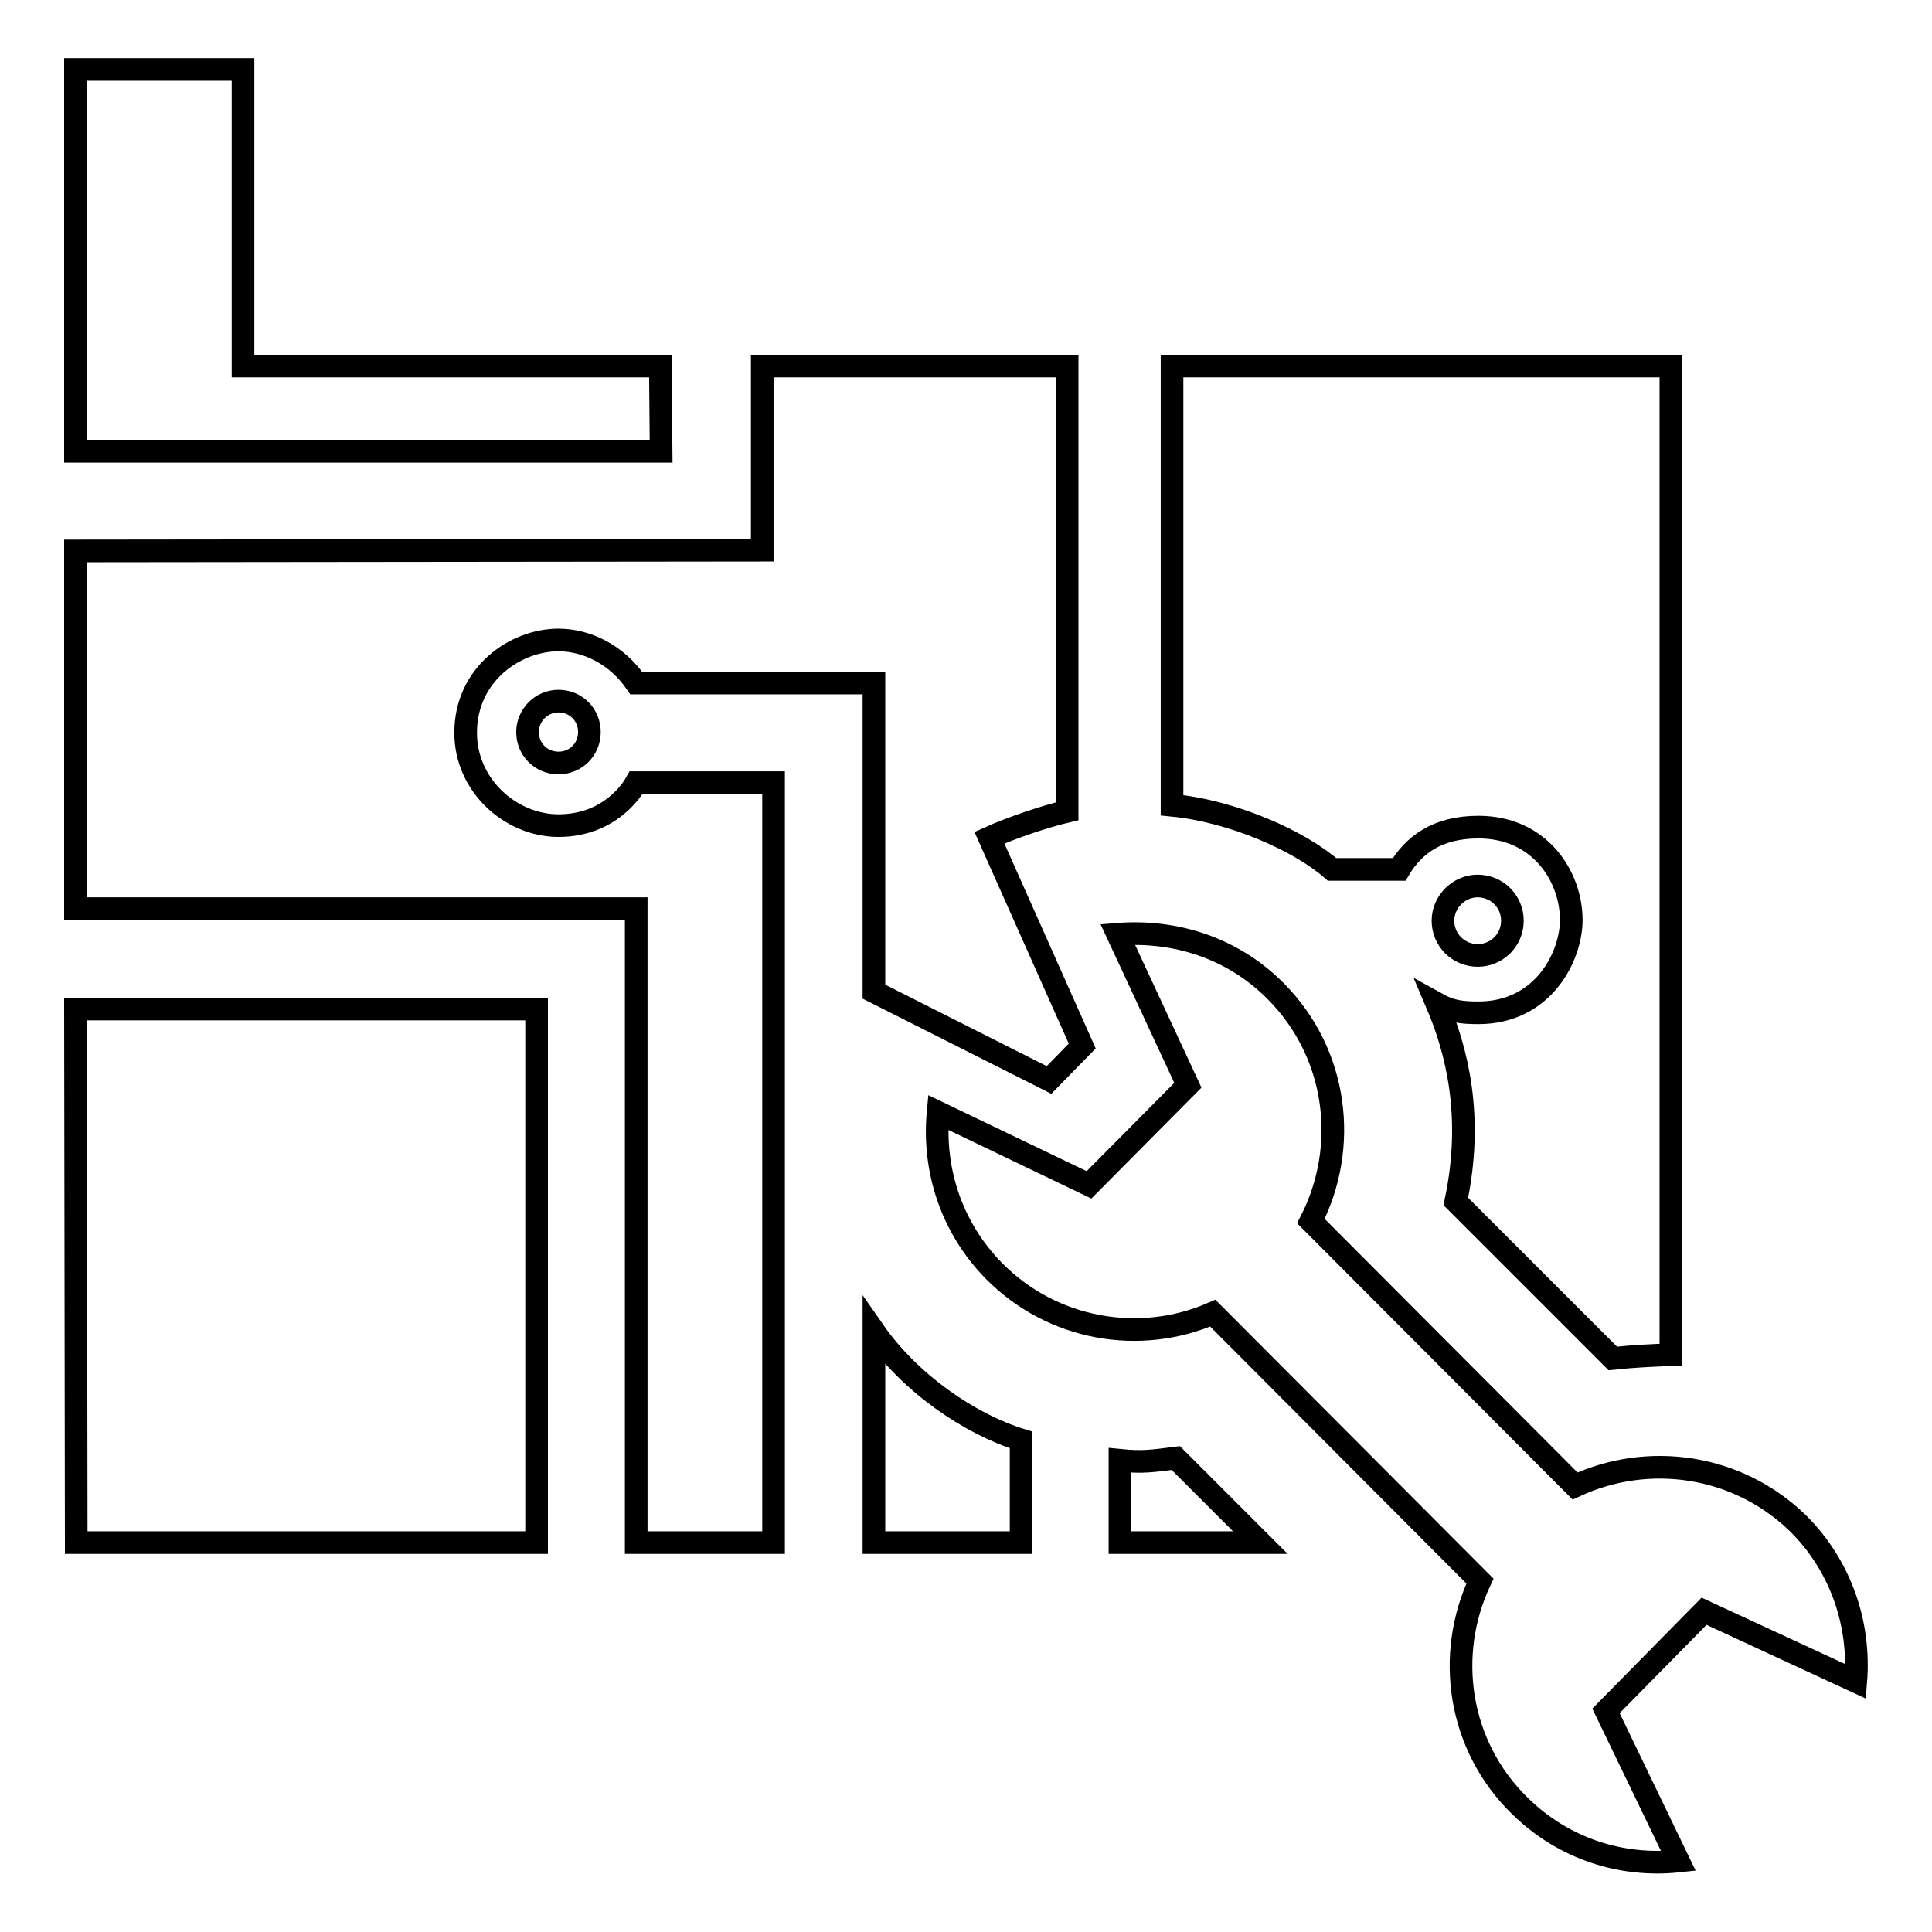
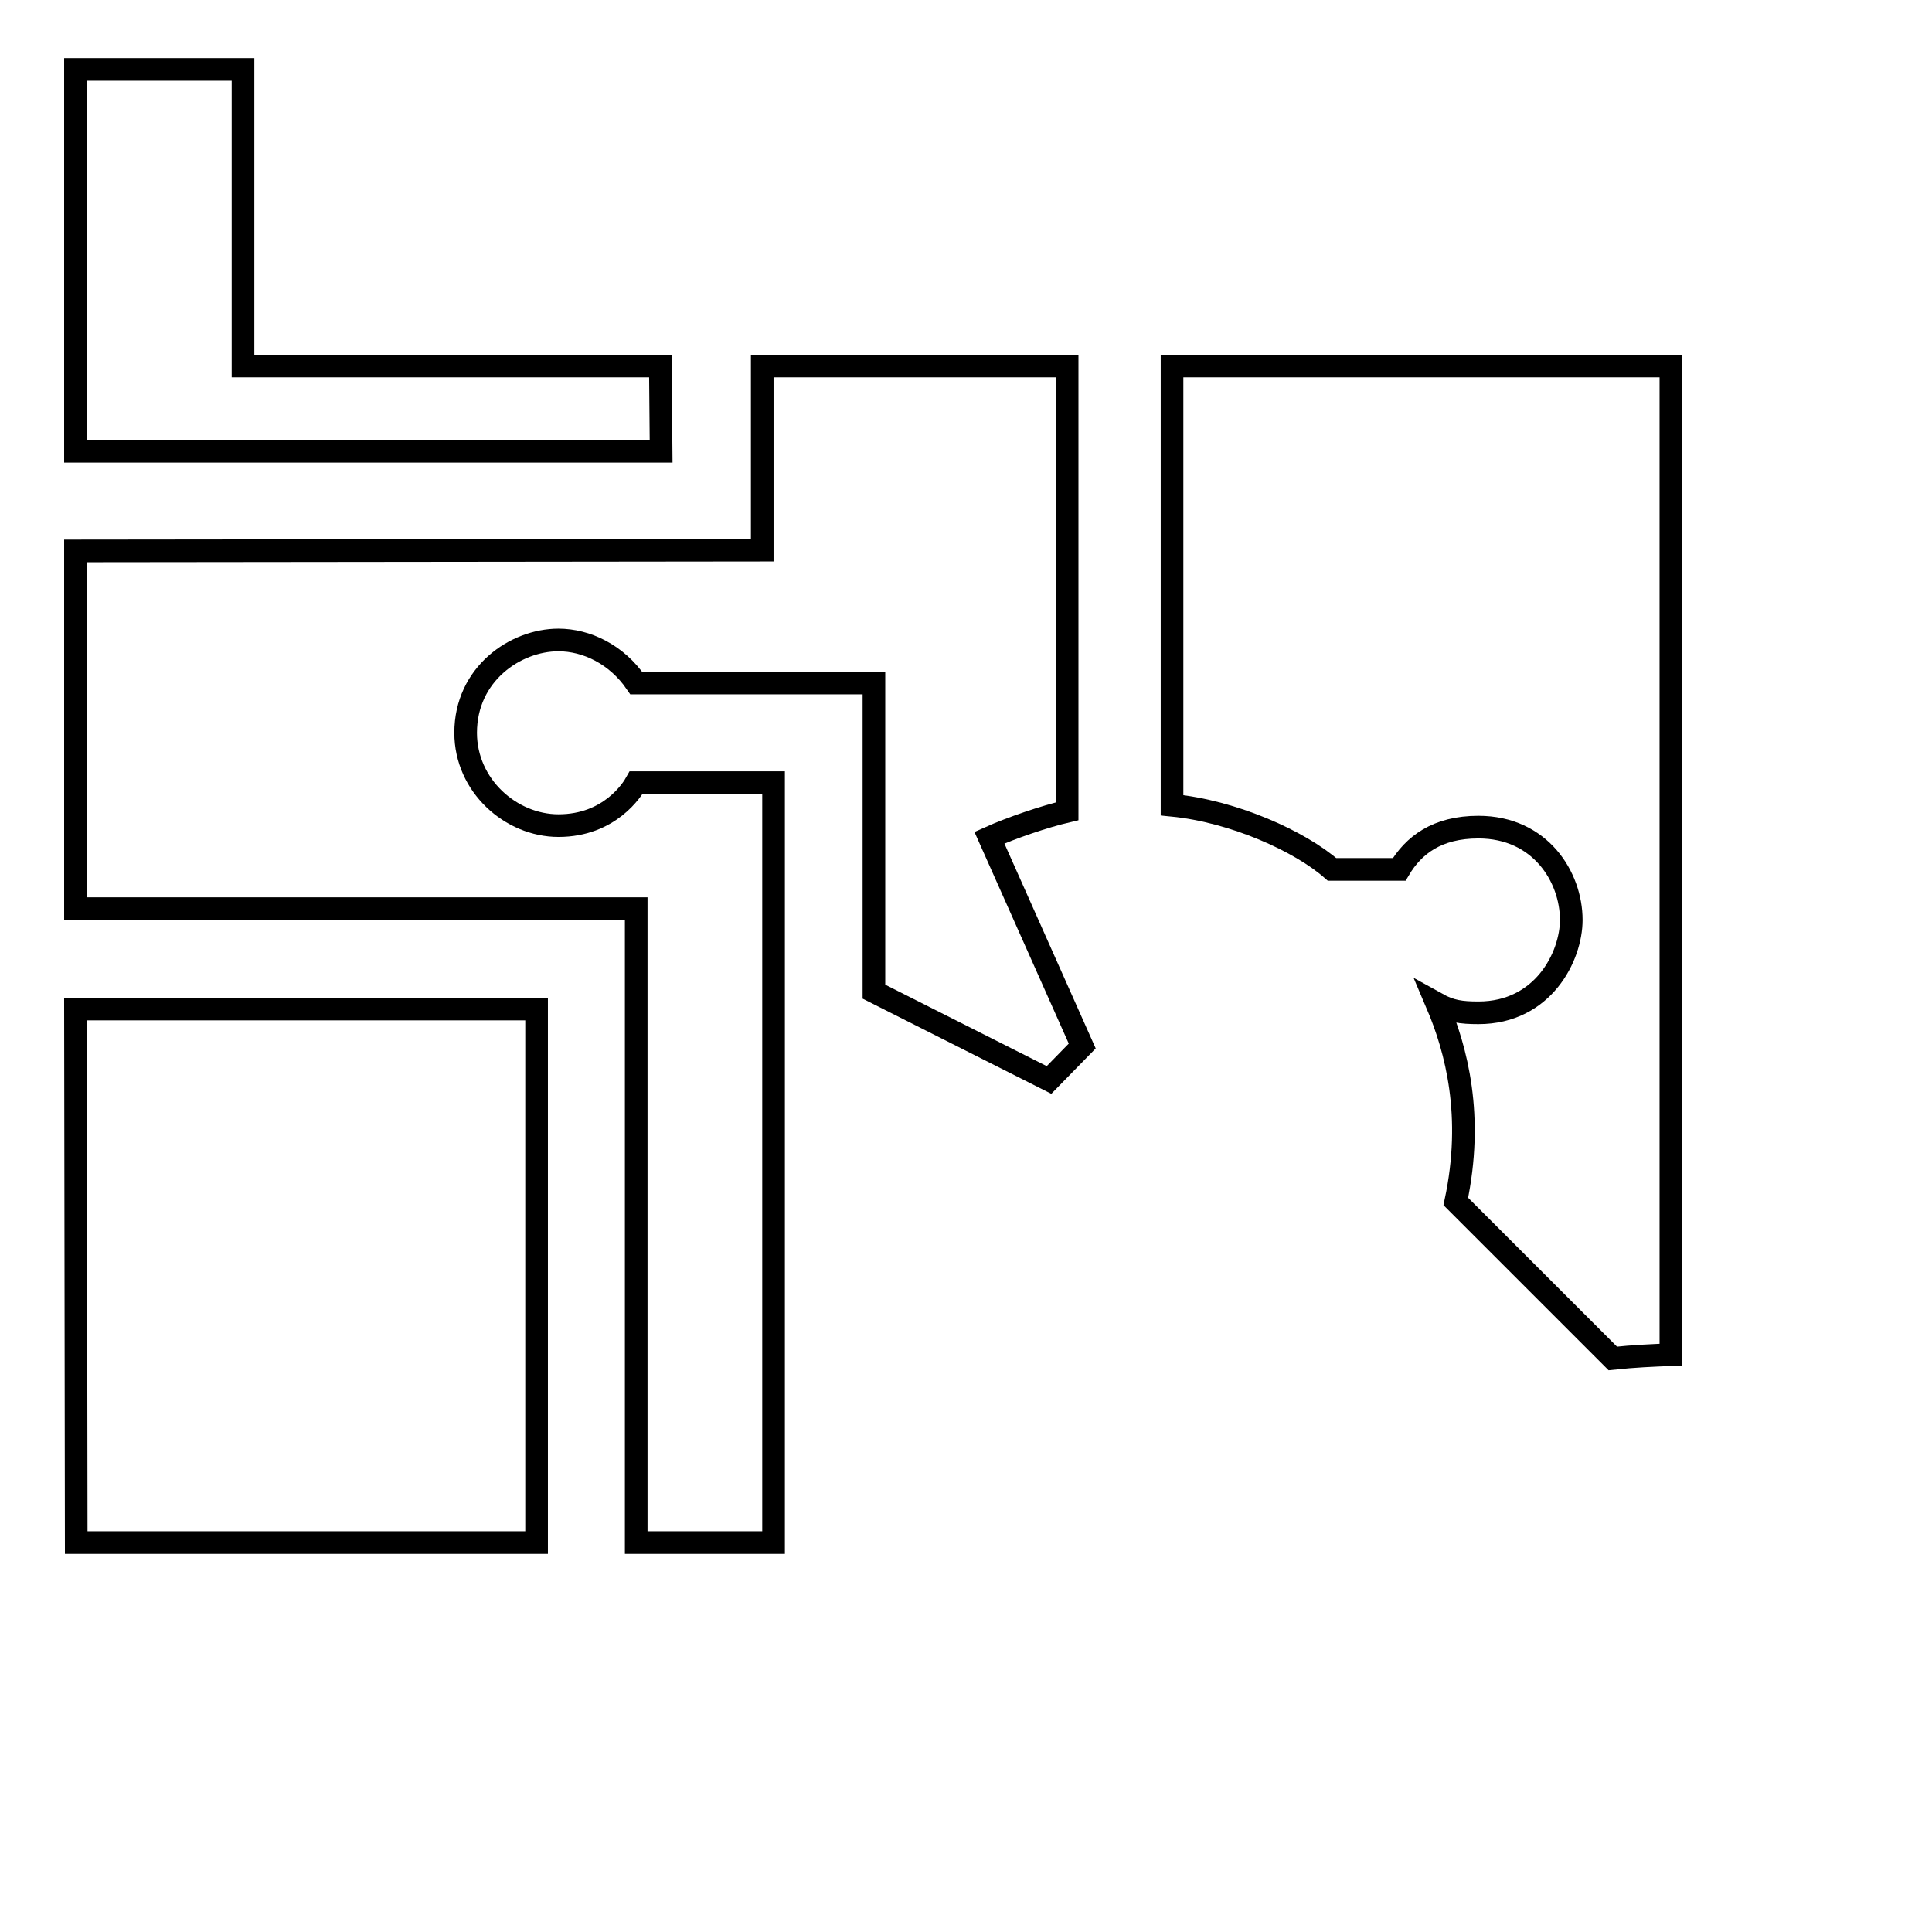
<svg xmlns="http://www.w3.org/2000/svg" version="1.1" x="0px" y="0px" viewBox="0 0 256 256" enable-background="new 0 0 256 256" xml:space="preserve">
  <g>
    <g>
      <path stroke-width="3" fill-opacity="0" stroke="#000000" d="M87.6,59.8l-0.1-11.3H32.2V9.2H10l0,50.6H87.6z" />
      <path stroke-width="3" fill-opacity="0" stroke="#000000" d="M74,109.4c-6.3,0-12.3-5.3-12.3-12.3c0-7.8,6.6-12.3,12.3-12.3c3.7,0,7.7,1.9,10.3,5.7l31.5,0v40.9l23.2,11.7l4.4-4.5l-12.3-27.6c2.9-1.3,7.3-2.8,10.3-3.5V48.5h-40.4v24.4L10,73l0,47.4h74.3v84h18.2V103.7H84.3C83.8,104.6,80.8,109.4,74,109.4z" />
-       <path stroke-width="3" fill-opacity="0" stroke="#000000" d="M115.8,176.4v28h19.5l0-13.6C128.5,188.7,120.6,183.3,115.8,176.4z" />
      <path stroke-width="3" fill-opacity="0" stroke="#000000" d="M176.5,115.2h8.9c1.9-3.2,5-5.6,10.5-5.6c8.2,0,12.3,6.6,12.3,12.3c0,4.8-3.7,12.3-12.3,12.3c-2.3,0-3.7-0.2-5.5-1.2c2.6,6.1,4.9,14.9,2.5,26.2l20.8,20.8c2.8-0.3,5.3-0.4,7.7-0.5v-131h-66.1v58.2C163.5,107.5,172.3,111.5,176.5,115.2z" />
-       <path stroke-width="3" fill-opacity="0" stroke="#000000" d="M155.8,193.2c-3.2,0.4-4.4,0.6-7.4,0.3l0,10.9H167L155.8,193.2z" />
-       <path stroke-width="3" fill-opacity="0" stroke="#000000" d="M200.4,122c0-2.6-2.1-4.6-4.6-4.6c-2.5,0-4.6,2.1-4.6,4.6c0,2.6,2.1,4.6,4.6,4.6C198.3,126.6,200.4,124.6,200.4,122z" />
-       <path stroke-width="3" fill-opacity="0" stroke="#000000" d="M69.9,97c0,2.3,1.8,4.1,4.1,4.1c2.3,0,4.1-1.8,4.1-4.1s-1.8-4.1-4.1-4.1C71.7,92.9,69.9,94.8,69.9,97z" />
      <path stroke-width="3" fill-opacity="0" stroke="#000000" d="M10,133.7l0.1,70.7h61v-70.7H10z" />
-       <path stroke-width="3" fill-opacity="0" stroke="#000000" d="M245.9,222.8c0.6-7.5-1.9-15.2-7.6-20.9c-8.1-7.9-19.9-9.5-29.6-5l-35-35.1c5-9.8,3.6-22.1-4.6-30.4c-5.7-5.8-13.4-8.2-21-7.6l9.3,20L144.3,157l-20-9.6c-0.7,7.5,1.7,15.2,7.4,21c7.8,7.9,19.4,9.8,29,5.6l35.4,35.5c-4.6,9.8-2.9,21.8,5.3,29.8c5.8,5.7,13.5,8.1,21,7.3l-9.6-19.9l13-13.2L245.9,222.8z" />
    </g>
  </g>
</svg>